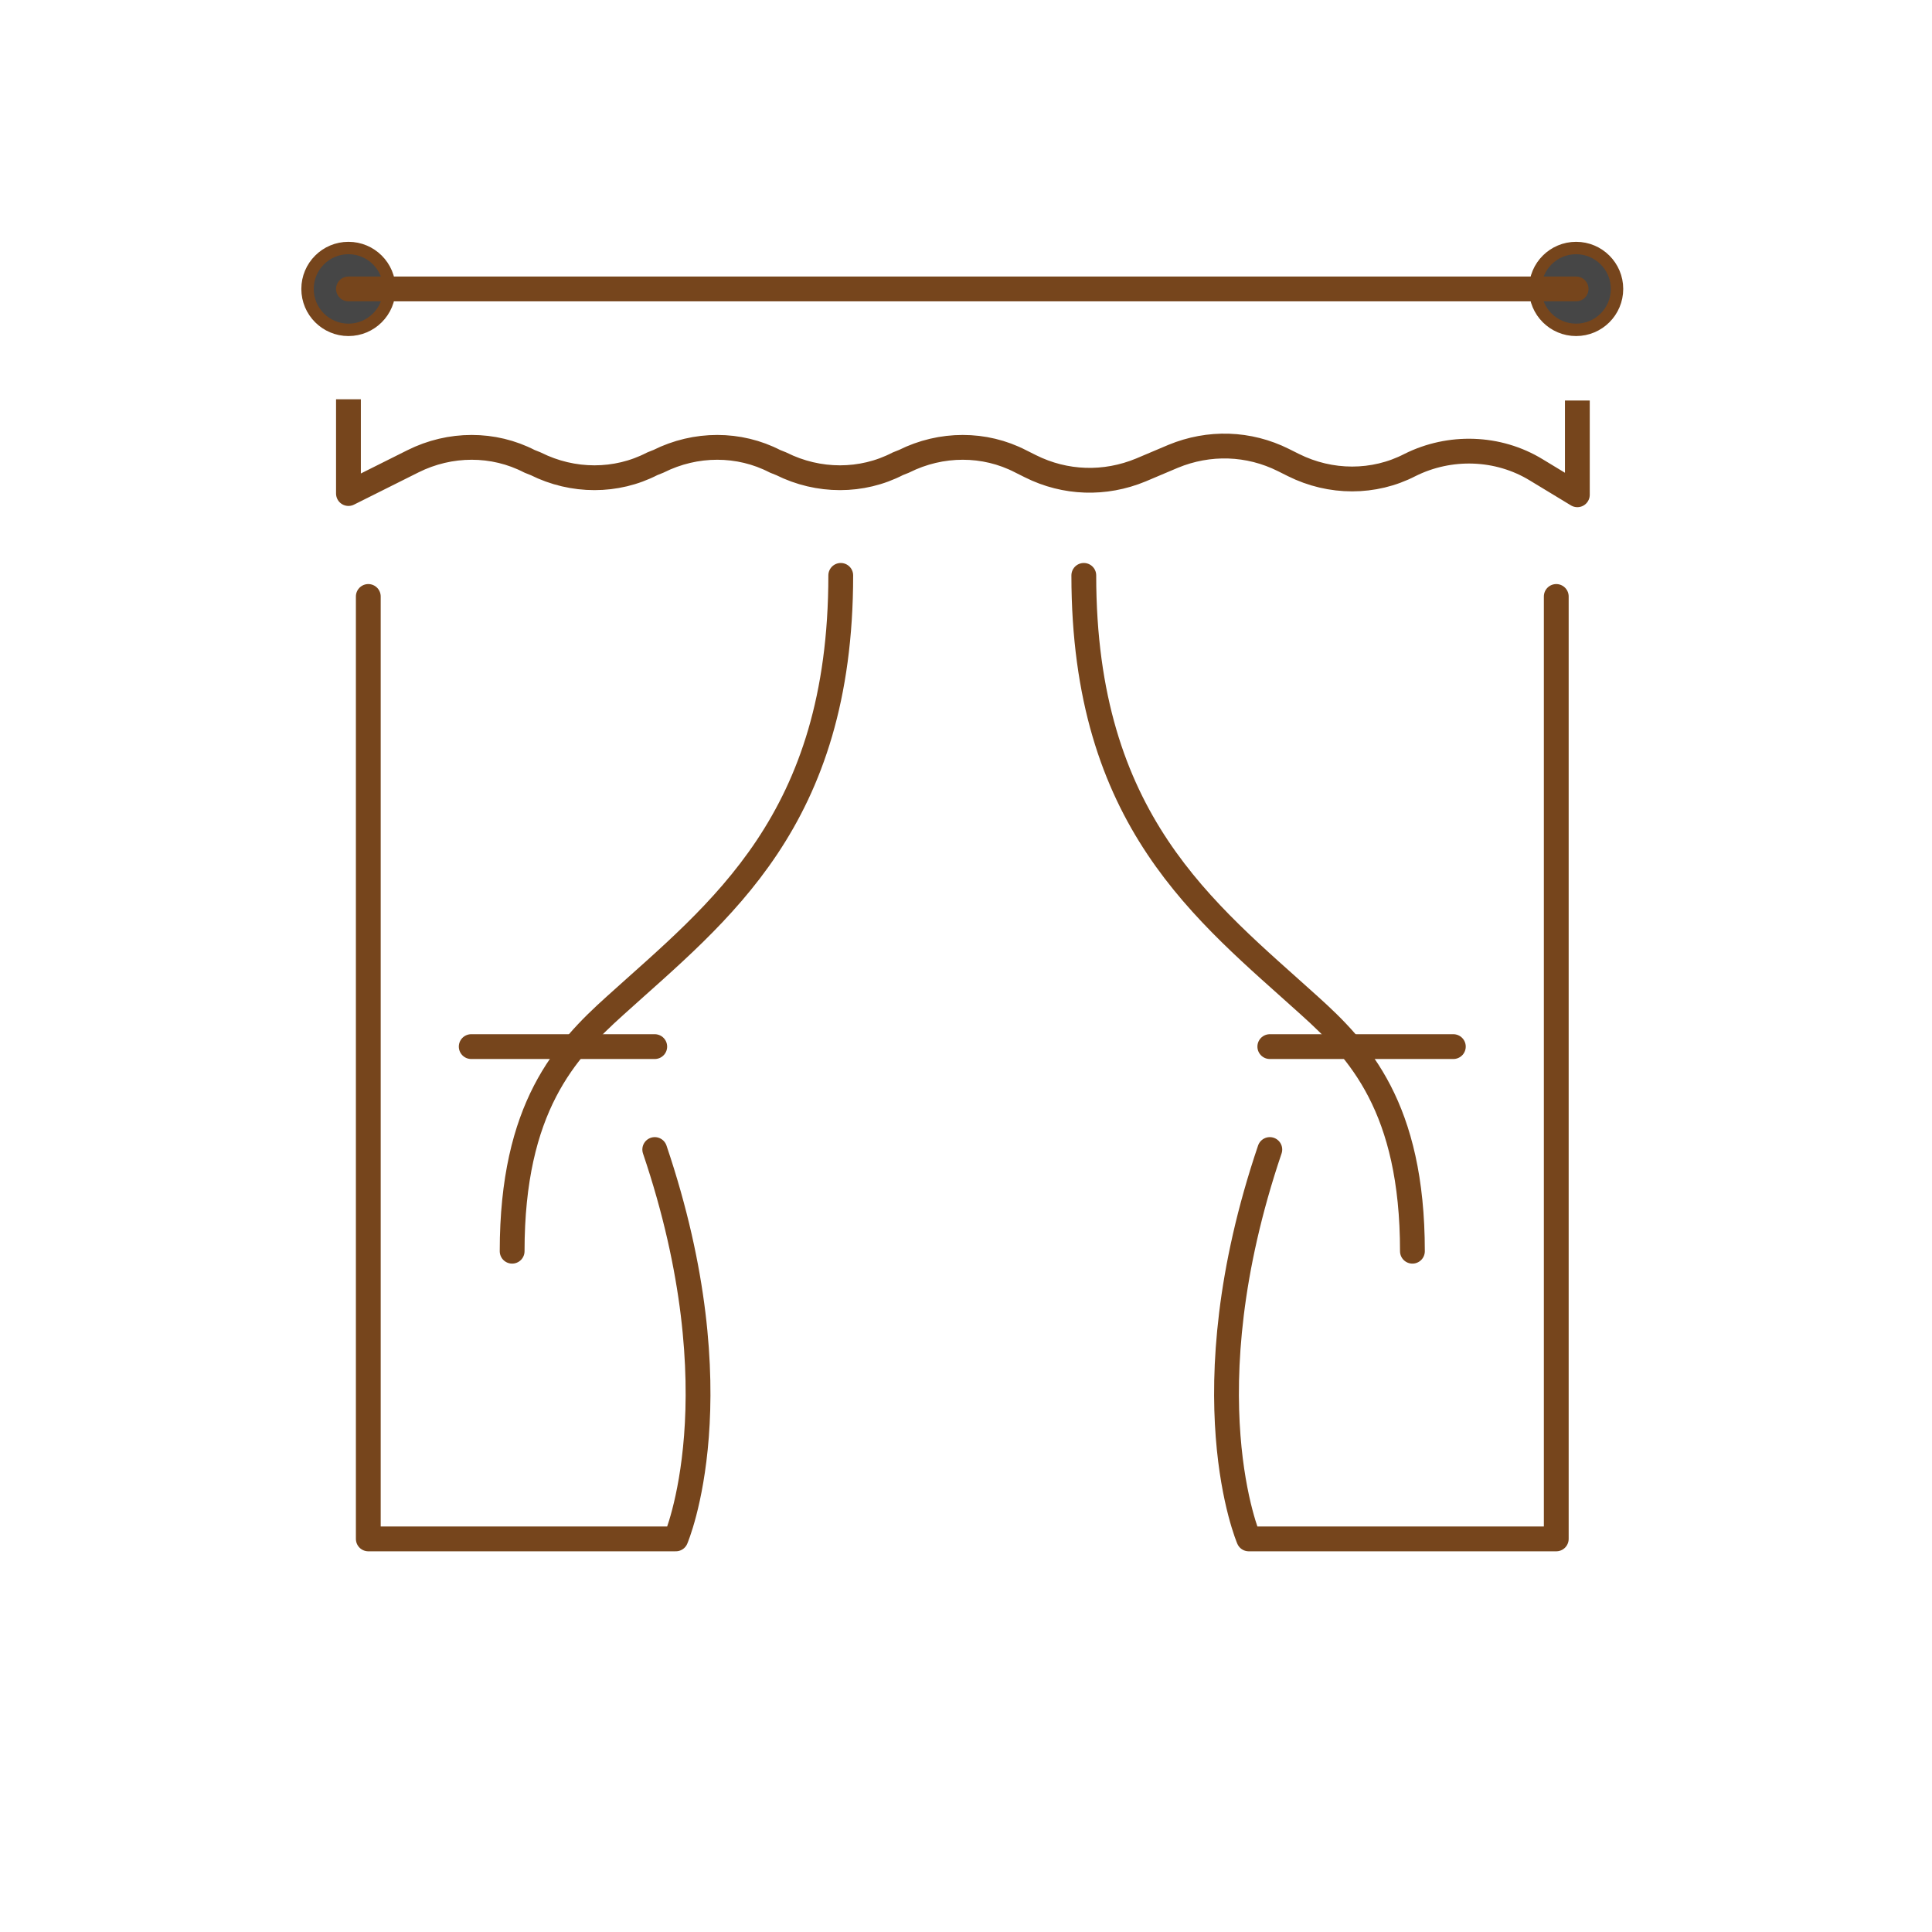
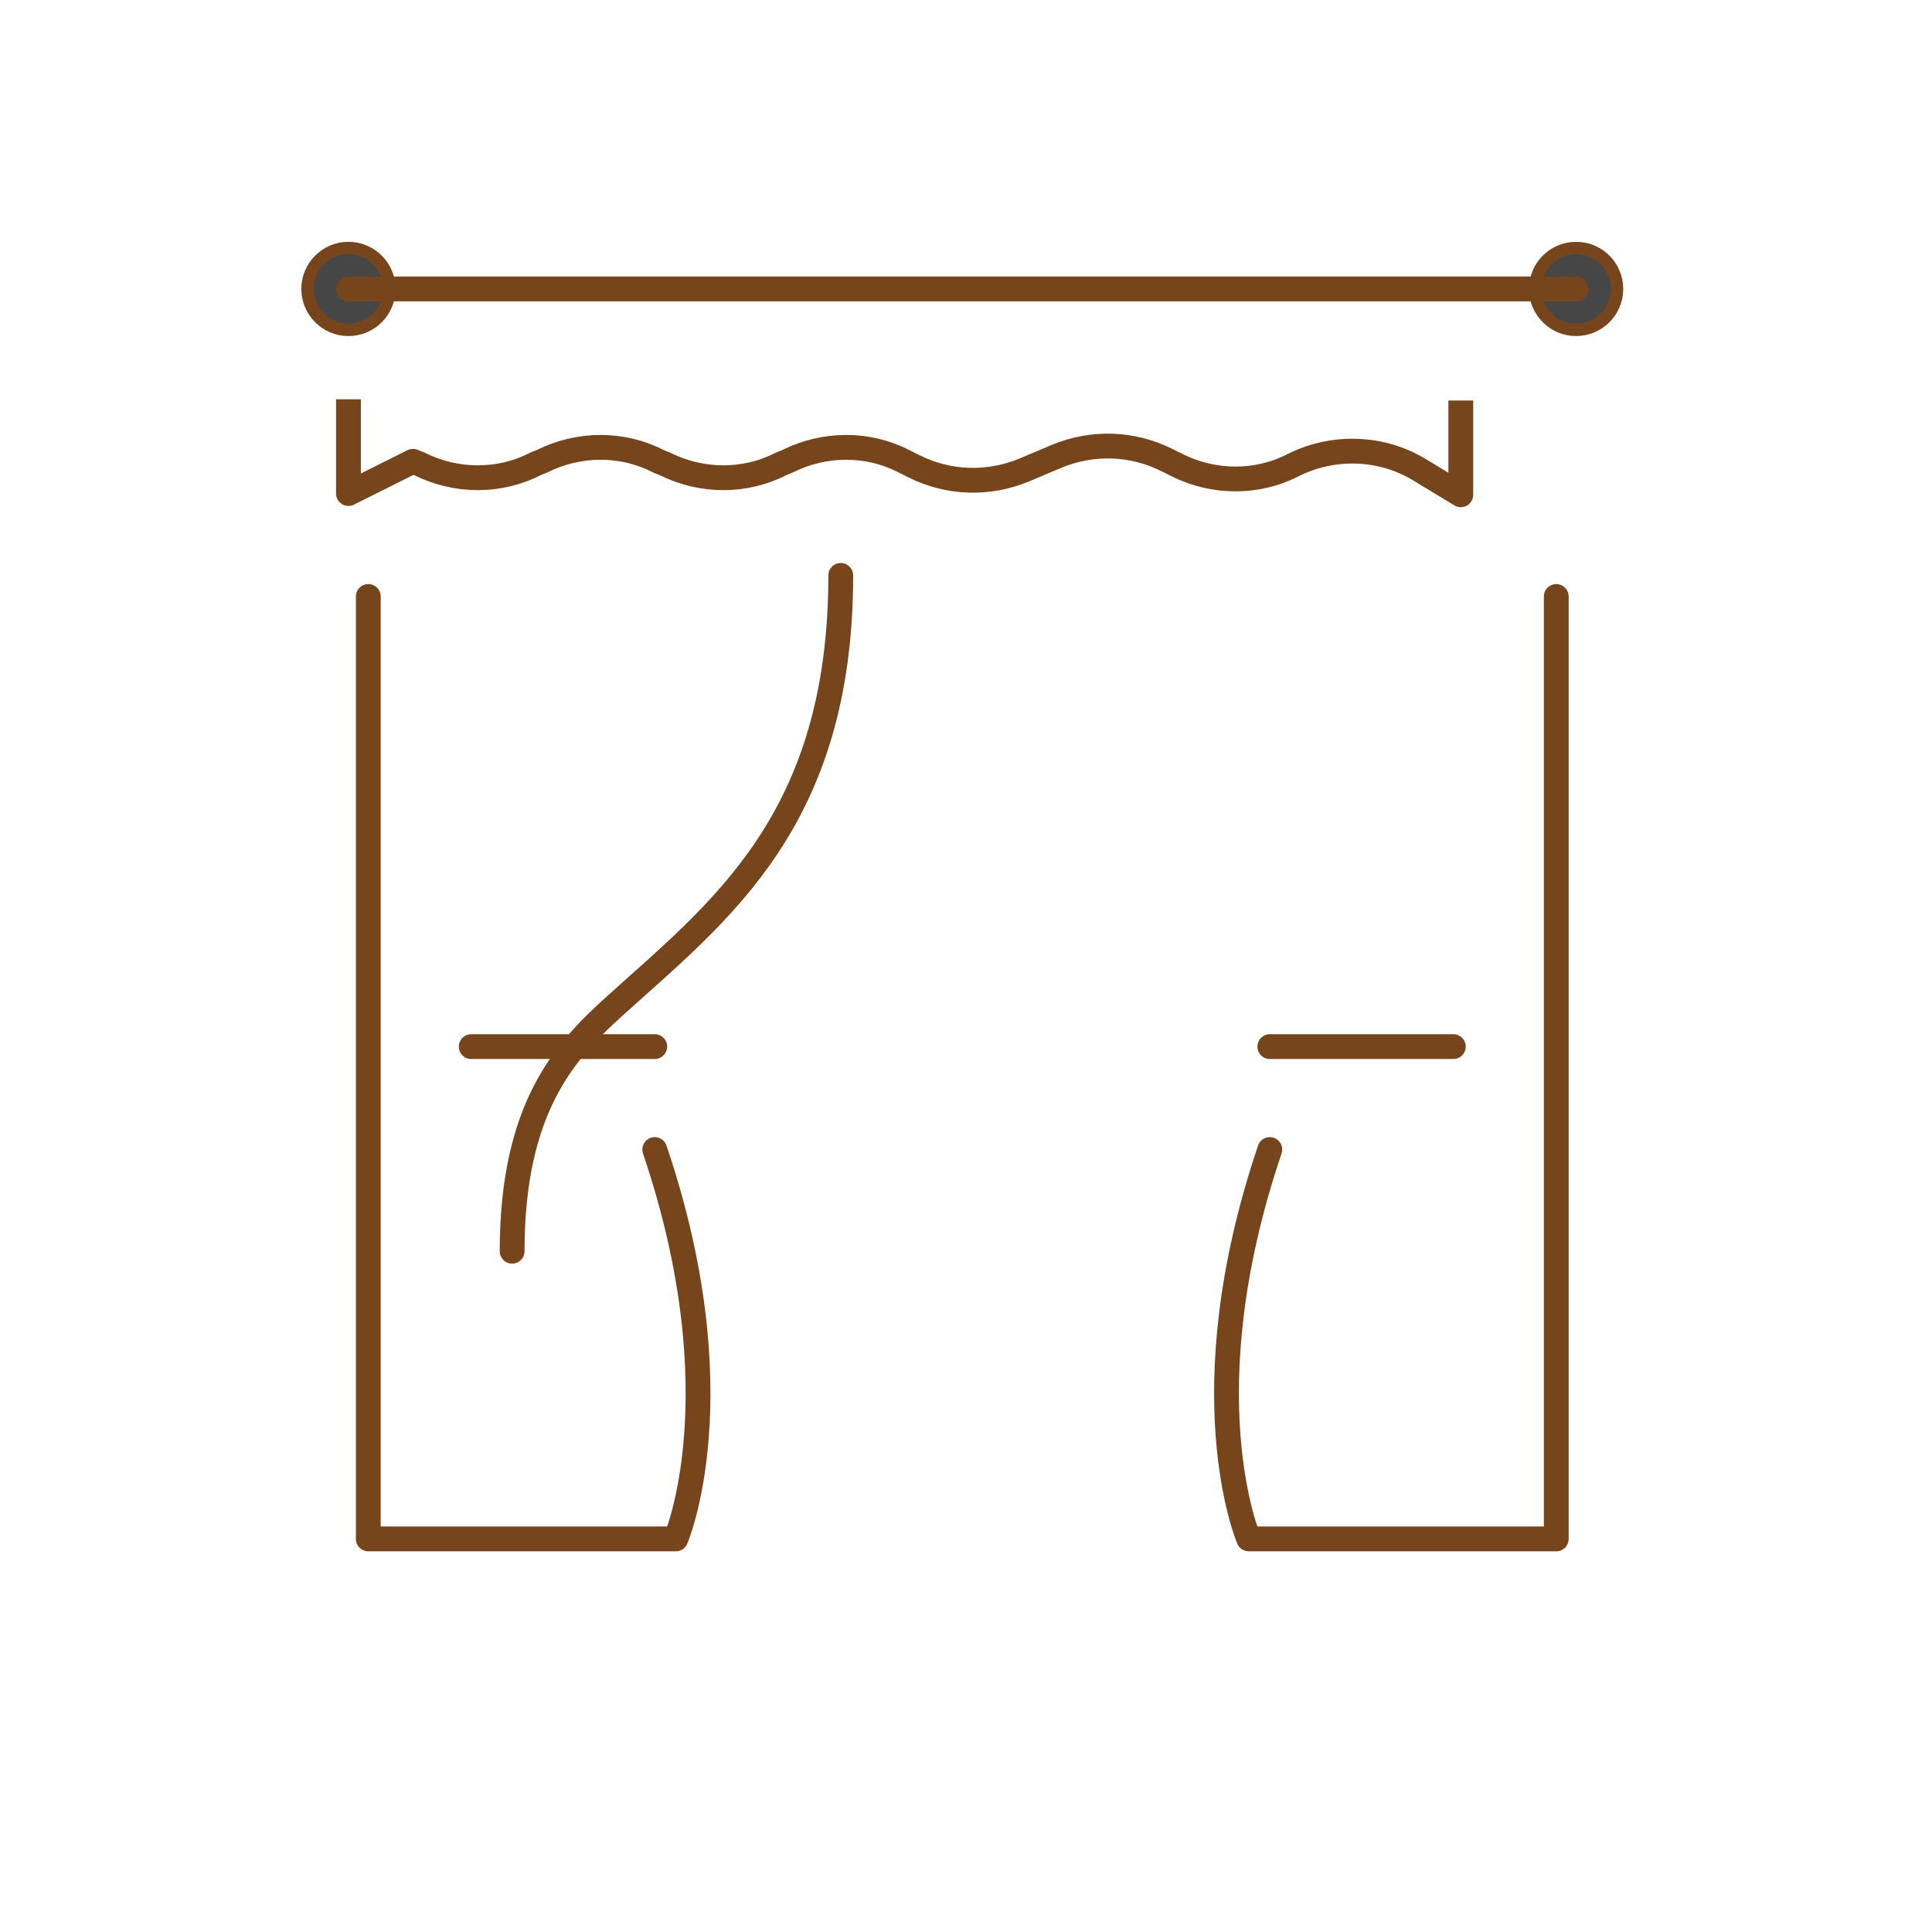
<svg xmlns="http://www.w3.org/2000/svg" version="1.1" id="Ebene_1" x="0px" y="0px" viewBox="0 0 155.8 155.8" style="enable-background:new 0 0 155.8 155.8;" xml:space="preserve">
  <style type="text/css">
	.st0{fill:#464646;stroke:#76451C;stroke-miterlimit:10;}
	.st1{fill:none;stroke:#76451C;stroke-width:2;stroke-linecap:round;stroke-linejoin:round;stroke-miterlimit:10;}
	.st2{fill:none;stroke:#76451C;stroke-width:2;stroke-linecap:square;stroke-linejoin:round;stroke-miterlimit:10;}
</style>
  <g id="curtains-drapery_1_">
    <g>
      <circle class="st0" cx="28.1" cy="23.3" r="3.3" />
      <circle class="st0" cx="127.1" cy="23.3" r="3.3" />
      <line class="st1" x1="28.1" y1="23.3" x2="127.1" y2="23.3" />
    </g>
    <g>
      <path class="st1" d="M29.7,48.1v76h24.8c0,0,5-11.6-1.7-31.4" />
      <path class="st1" d="M41.3,100.9c0-11.6,4.3-16.2,8.3-19.8c8.4-7.6,18.2-14.9,18.2-34.7" />
      <line class="st1" x1="52.8" y1="84.4" x2="38" y2="84.4" />
    </g>
    <g>
      <path class="st1" d="M125.5,48.1v76h-24.8c0,0-5-11.6,1.7-31.4" />
-       <path class="st1" d="M113.9,100.9c0-11.6-4.3-16.2-8.3-19.8c-8.4-7.6-18.2-14.9-18.2-34.7" />
      <line class="st1" x1="102.4" y1="84.4" x2="117.2" y2="84.4" />
    </g>
-     <path class="st2" d="M28.1,33.2v6.6l5.2-2.6c3-1.5,6.5-1.5,9.4,0l0.5,0.2c3,1.5,6.5,1.5,9.4,0l0.5-0.2c3-1.5,6.5-1.5,9.4,0l0.5,0.2   c3,1.5,6.5,1.5,9.4,0l0.5-0.2c3-1.5,6.5-1.5,9.4,0l0.8,0.4c2.8,1.4,6,1.5,8.9,0.3l2.6-1.1c2.9-1.2,6.1-1.1,8.9,0.3l0.8,0.4   c3,1.5,6.5,1.5,9.4,0l0,0c3.2-1.6,7.1-1.5,10.2,0.4l3.3,2v-6.6" />
+     <path class="st2" d="M28.1,33.2v6.6l5.2-2.6l0.5,0.2c3,1.5,6.5,1.5,9.4,0l0.5-0.2c3-1.5,6.5-1.5,9.4,0l0.5,0.2   c3,1.5,6.5,1.5,9.4,0l0.5-0.2c3-1.5,6.5-1.5,9.4,0l0.8,0.4c2.8,1.4,6,1.5,8.9,0.3l2.6-1.1c2.9-1.2,6.1-1.1,8.9,0.3l0.8,0.4   c3,1.5,6.5,1.5,9.4,0l0,0c3.2-1.6,7.1-1.5,10.2,0.4l3.3,2v-6.6" />
  </g>
</svg>